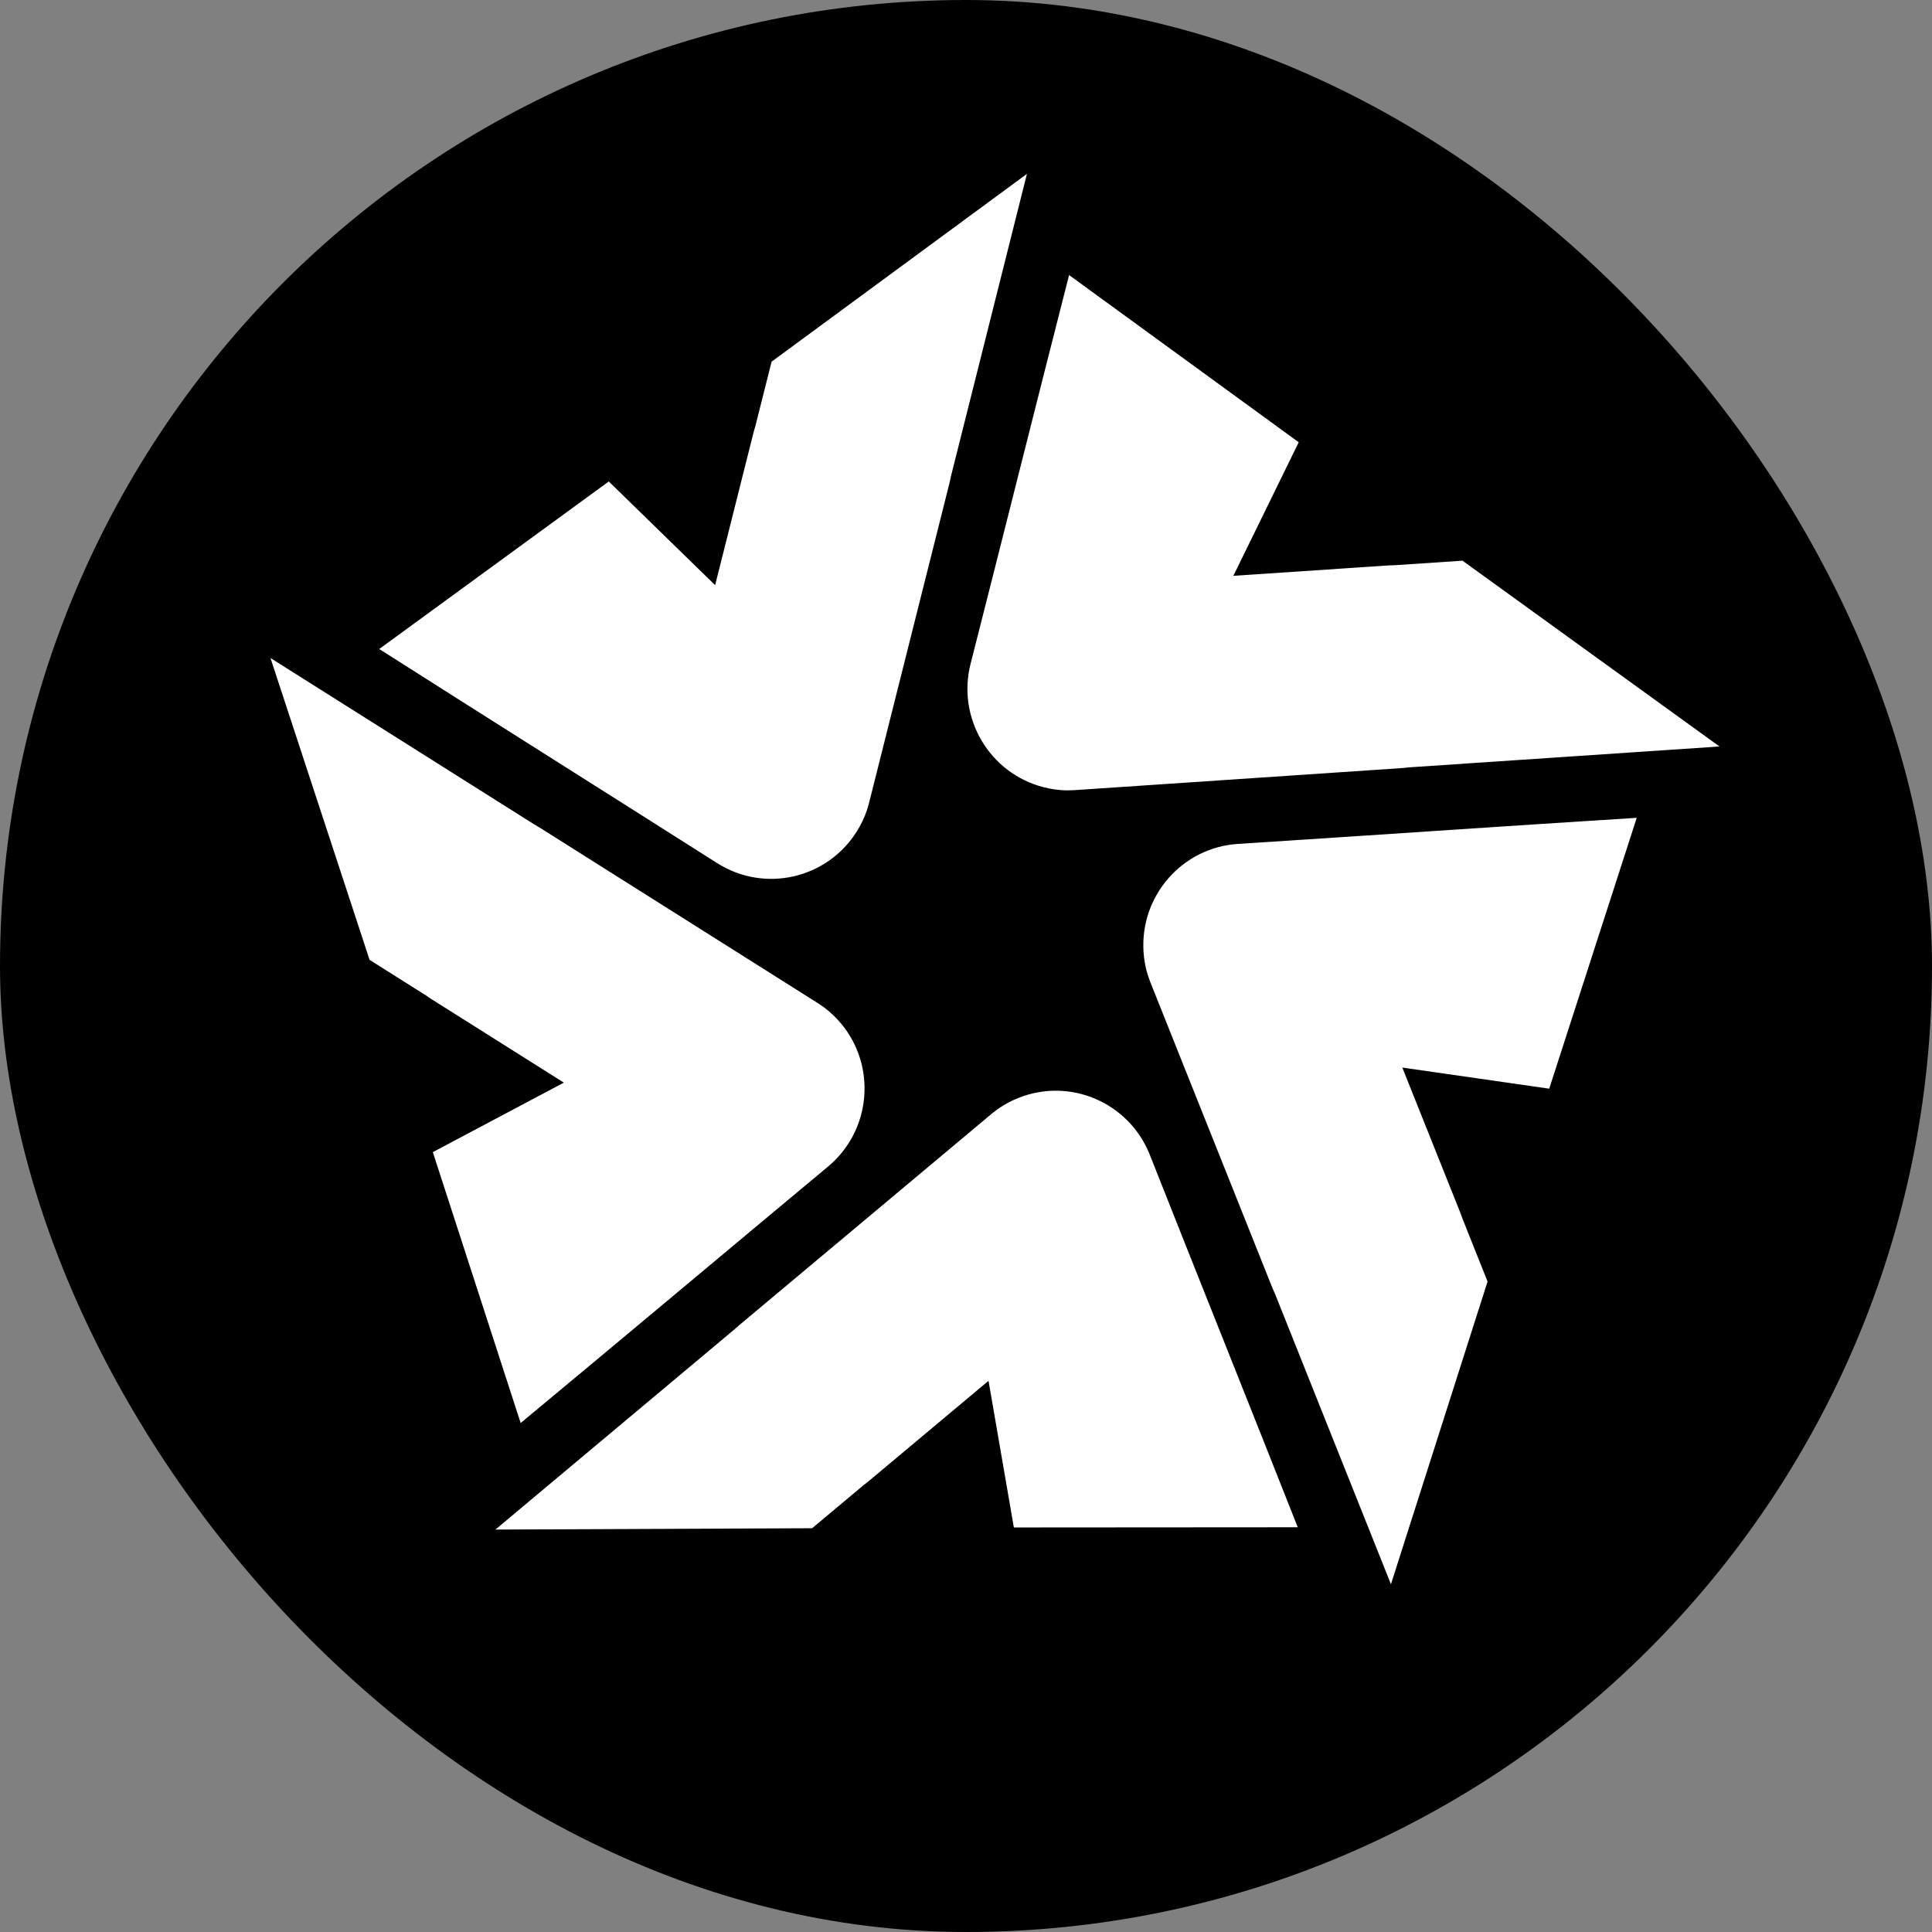
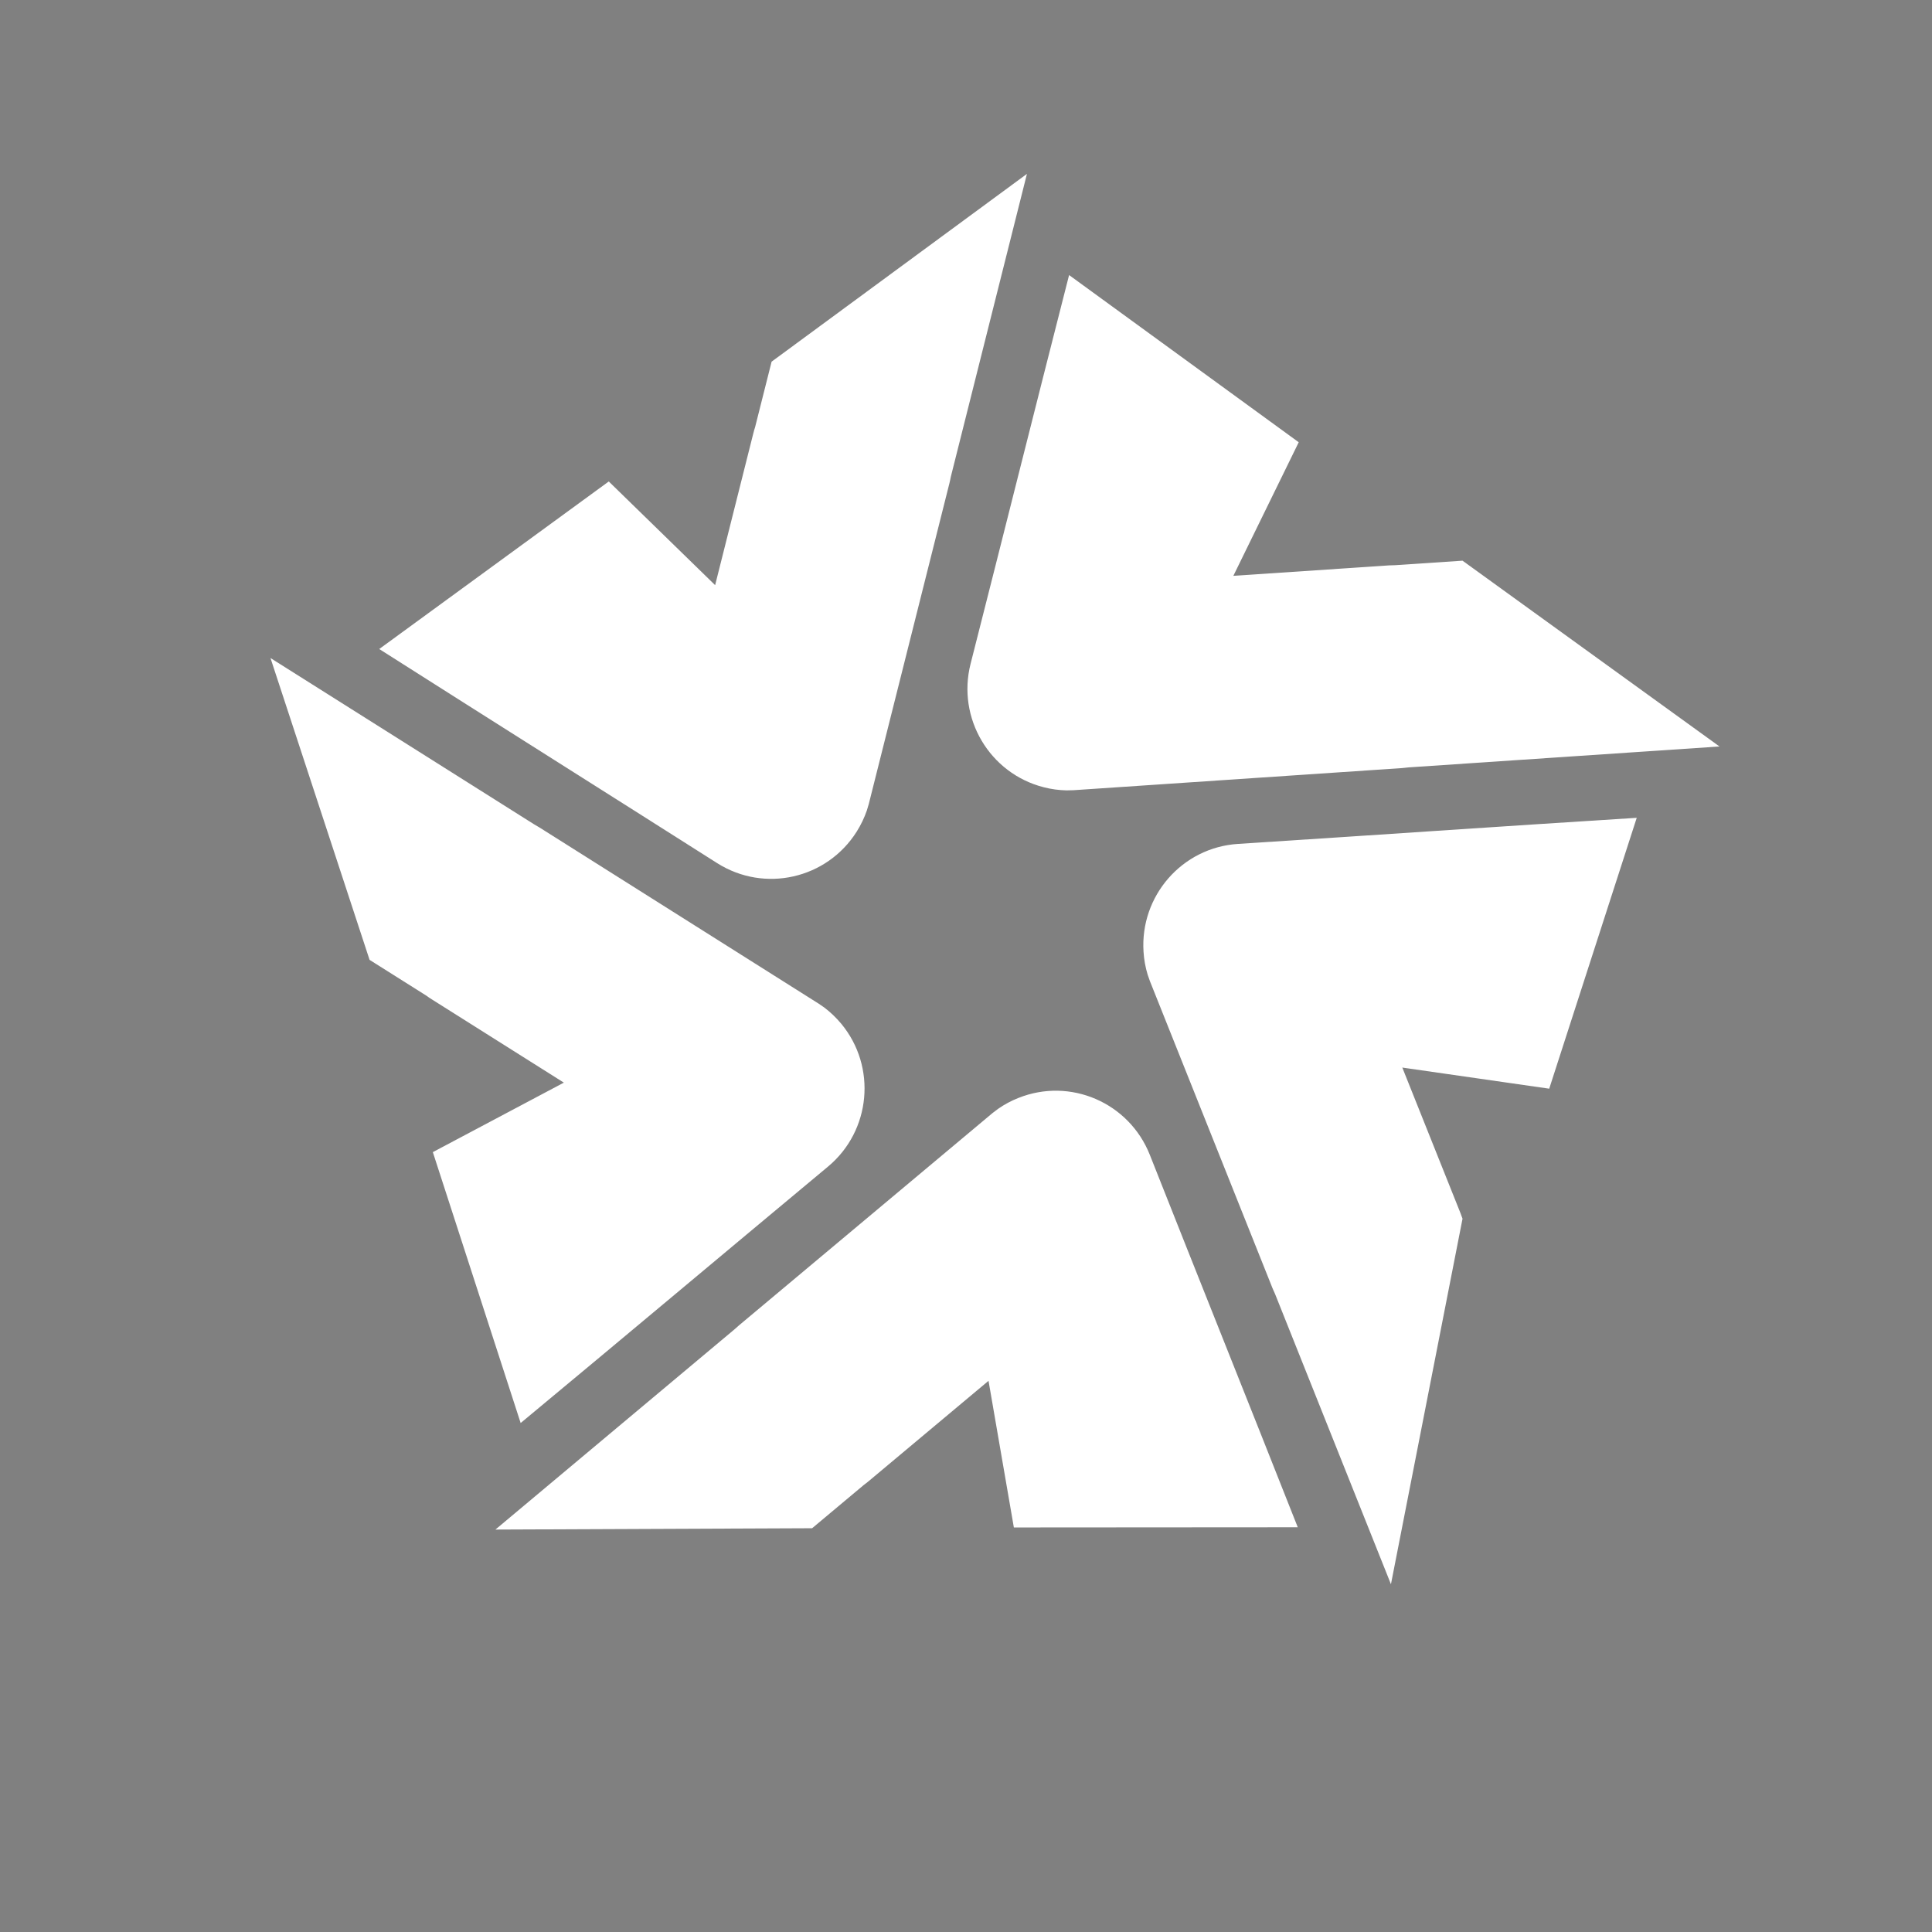
<svg xmlns="http://www.w3.org/2000/svg" width="100" height="100" viewBox="0 0 100 100" fill="none">
  <rect x="0" y="0" width="100" height="100" fill="#808080" stroke="none" />
-   <rect width="100" height="100" rx="50" fill="black" />
-   <path d="M31.51 24.921L37.015 30.287L38.993 22.424C39.018 22.319 39.048 22.22 39.082 22.116L39.938 18.72L53.154 9L49.212 24.687C49.193 24.796 49.168 24.906 49.143 25.01L44.968 41.615L44.865 41.958C44.736 42.33 44.563 42.693 44.345 43.04C42.802 45.493 39.572 46.227 37.124 44.678C31.356 41.015 25.456 37.301 19.629 33.593L31.51 24.921ZM22.399 59.636L29.185 56.037L22.344 51.723C22.255 51.668 22.166 51.609 22.082 51.544L19.129 49.682L14 34.06L27.647 42.668C27.741 42.722 27.84 42.777 27.934 42.837L42.377 51.951L42.673 52.155C42.985 52.393 43.277 52.671 43.539 52.984C45.389 55.213 45.082 58.529 42.861 60.38C37.608 64.754 32.267 69.242 26.949 73.655L22.404 59.636H22.399ZM52.477 79.061L51.166 71.471L44.964 76.663C44.879 76.733 44.8 76.797 44.716 76.857L42.035 79.101L25.643 79.17L38.019 68.805C38.098 68.73 38.182 68.656 38.266 68.587L51.369 57.615L51.656 57.397C51.977 57.173 52.328 56.98 52.709 56.831C55.395 55.754 58.437 57.069 59.511 59.765C62.028 66.129 64.63 72.612 67.172 79.051L52.482 79.061H52.477ZM80.181 56.349L72.583 55.257L75.591 62.783C75.63 62.883 75.665 62.982 75.7 63.081L76.996 66.333L71.995 82L66 66.983C65.955 66.884 65.911 66.784 65.866 66.68L59.52 50.785L59.402 50.447C59.288 50.07 59.214 49.678 59.189 49.265C59.001 46.371 61.187 43.869 64.071 43.681C70.882 43.244 77.831 42.762 84.717 42.33L80.186 56.354L80.181 56.349ZM67.222 22.89L63.838 29.805L71.901 29.264C72.005 29.259 72.114 29.254 72.217 29.254L75.7 29.021L89 38.637L72.92 39.719C72.811 39.734 72.702 39.744 72.588 39.754L55.563 40.901L55.207 40.91C54.816 40.901 54.421 40.851 54.02 40.747C51.221 40.032 49.524 37.172 50.236 34.363C51.928 27.725 53.62 20.944 55.336 14.237L67.227 22.895L67.222 22.89Z" fill="white" />
+   <path d="M31.51 24.921L37.015 30.287L38.993 22.424C39.018 22.319 39.048 22.22 39.082 22.116L39.938 18.72L53.154 9L49.212 24.687C49.193 24.796 49.168 24.906 49.143 25.01L44.968 41.615L44.865 41.958C44.736 42.33 44.563 42.693 44.345 43.04C42.802 45.493 39.572 46.227 37.124 44.678C31.356 41.015 25.456 37.301 19.629 33.593L31.51 24.921ZM22.399 59.636L29.185 56.037L22.344 51.723C22.255 51.668 22.166 51.609 22.082 51.544L19.129 49.682L14 34.06L27.647 42.668C27.741 42.722 27.84 42.777 27.934 42.837L42.377 51.951L42.673 52.155C42.985 52.393 43.277 52.671 43.539 52.984C45.389 55.213 45.082 58.529 42.861 60.38C37.608 64.754 32.267 69.242 26.949 73.655L22.404 59.636H22.399ZM52.477 79.061L51.166 71.471L44.964 76.663C44.879 76.733 44.8 76.797 44.716 76.857L42.035 79.101L25.643 79.17L38.019 68.805C38.098 68.73 38.182 68.656 38.266 68.587L51.369 57.615L51.656 57.397C51.977 57.173 52.328 56.98 52.709 56.831C55.395 55.754 58.437 57.069 59.511 59.765C62.028 66.129 64.63 72.612 67.172 79.051L52.482 79.061H52.477ZM80.181 56.349L72.583 55.257L75.591 62.783C75.63 62.883 75.665 62.982 75.7 63.081L71.995 82L66 66.983C65.955 66.884 65.911 66.784 65.866 66.68L59.52 50.785L59.402 50.447C59.288 50.07 59.214 49.678 59.189 49.265C59.001 46.371 61.187 43.869 64.071 43.681C70.882 43.244 77.831 42.762 84.717 42.33L80.186 56.354L80.181 56.349ZM67.222 22.89L63.838 29.805L71.901 29.264C72.005 29.259 72.114 29.254 72.217 29.254L75.7 29.021L89 38.637L72.92 39.719C72.811 39.734 72.702 39.744 72.588 39.754L55.563 40.901L55.207 40.91C54.816 40.901 54.421 40.851 54.02 40.747C51.221 40.032 49.524 37.172 50.236 34.363C51.928 27.725 53.62 20.944 55.336 14.237L67.227 22.895L67.222 22.89Z" fill="white" />
</svg>